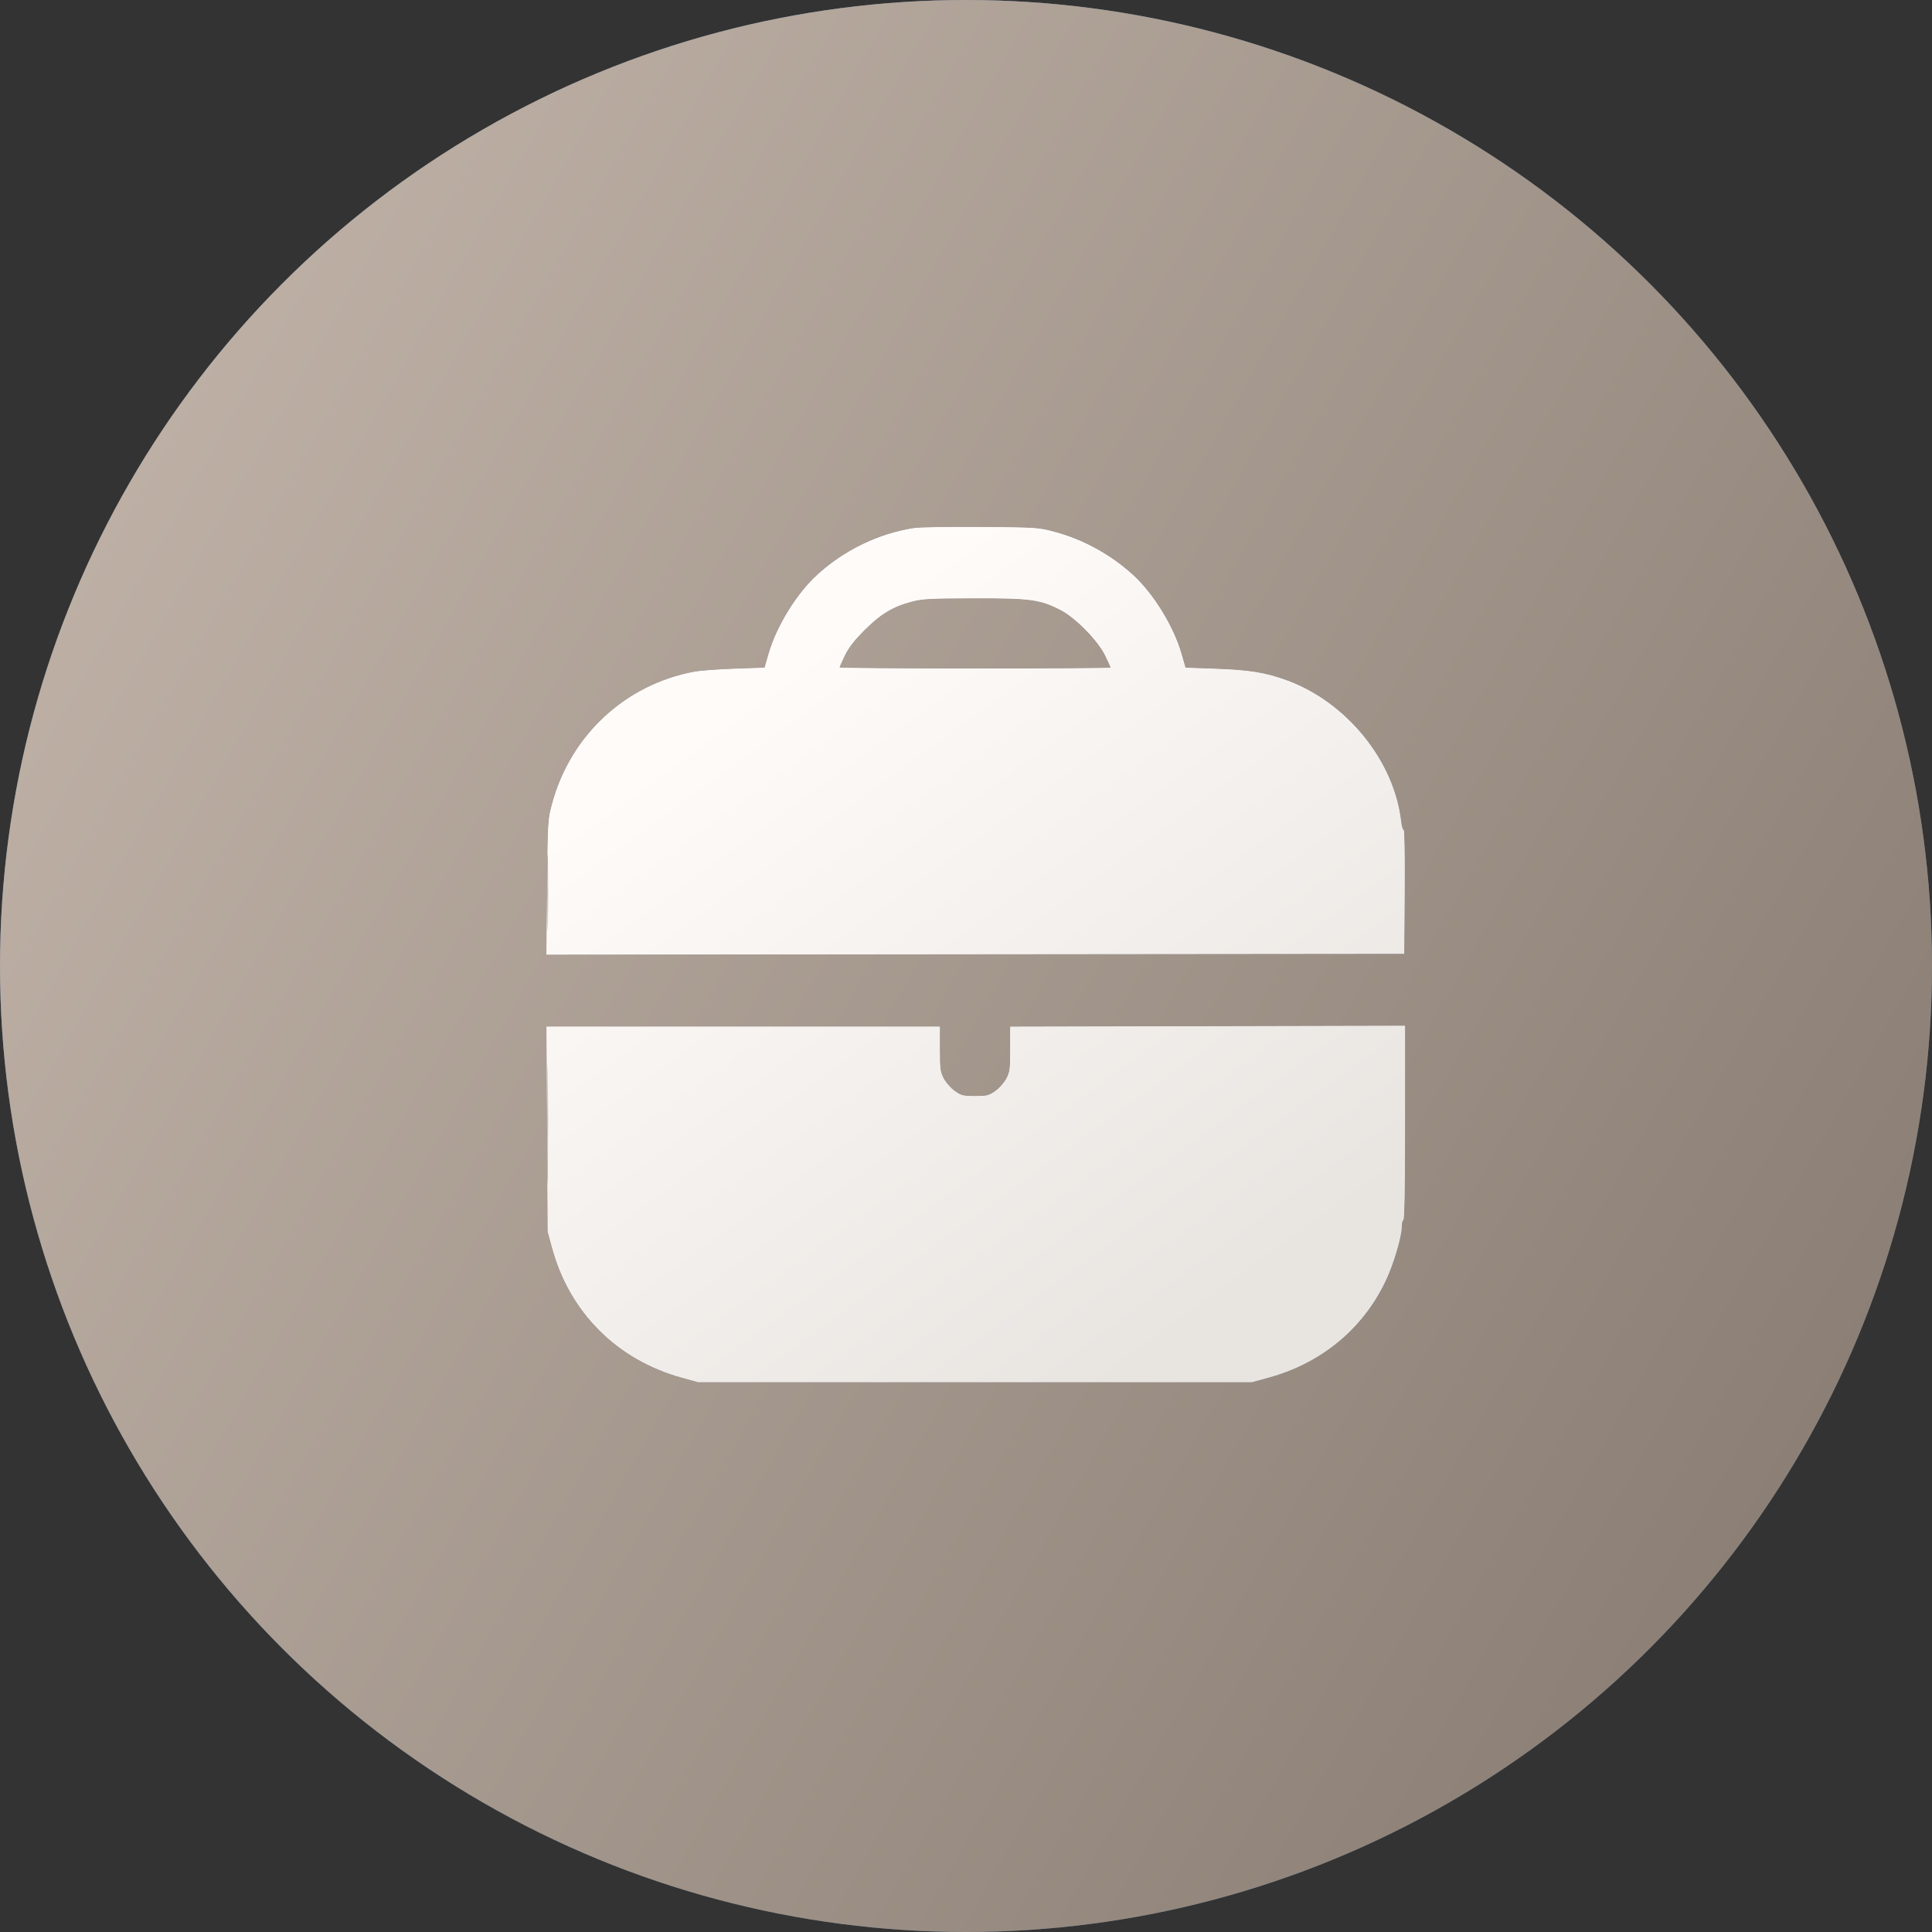
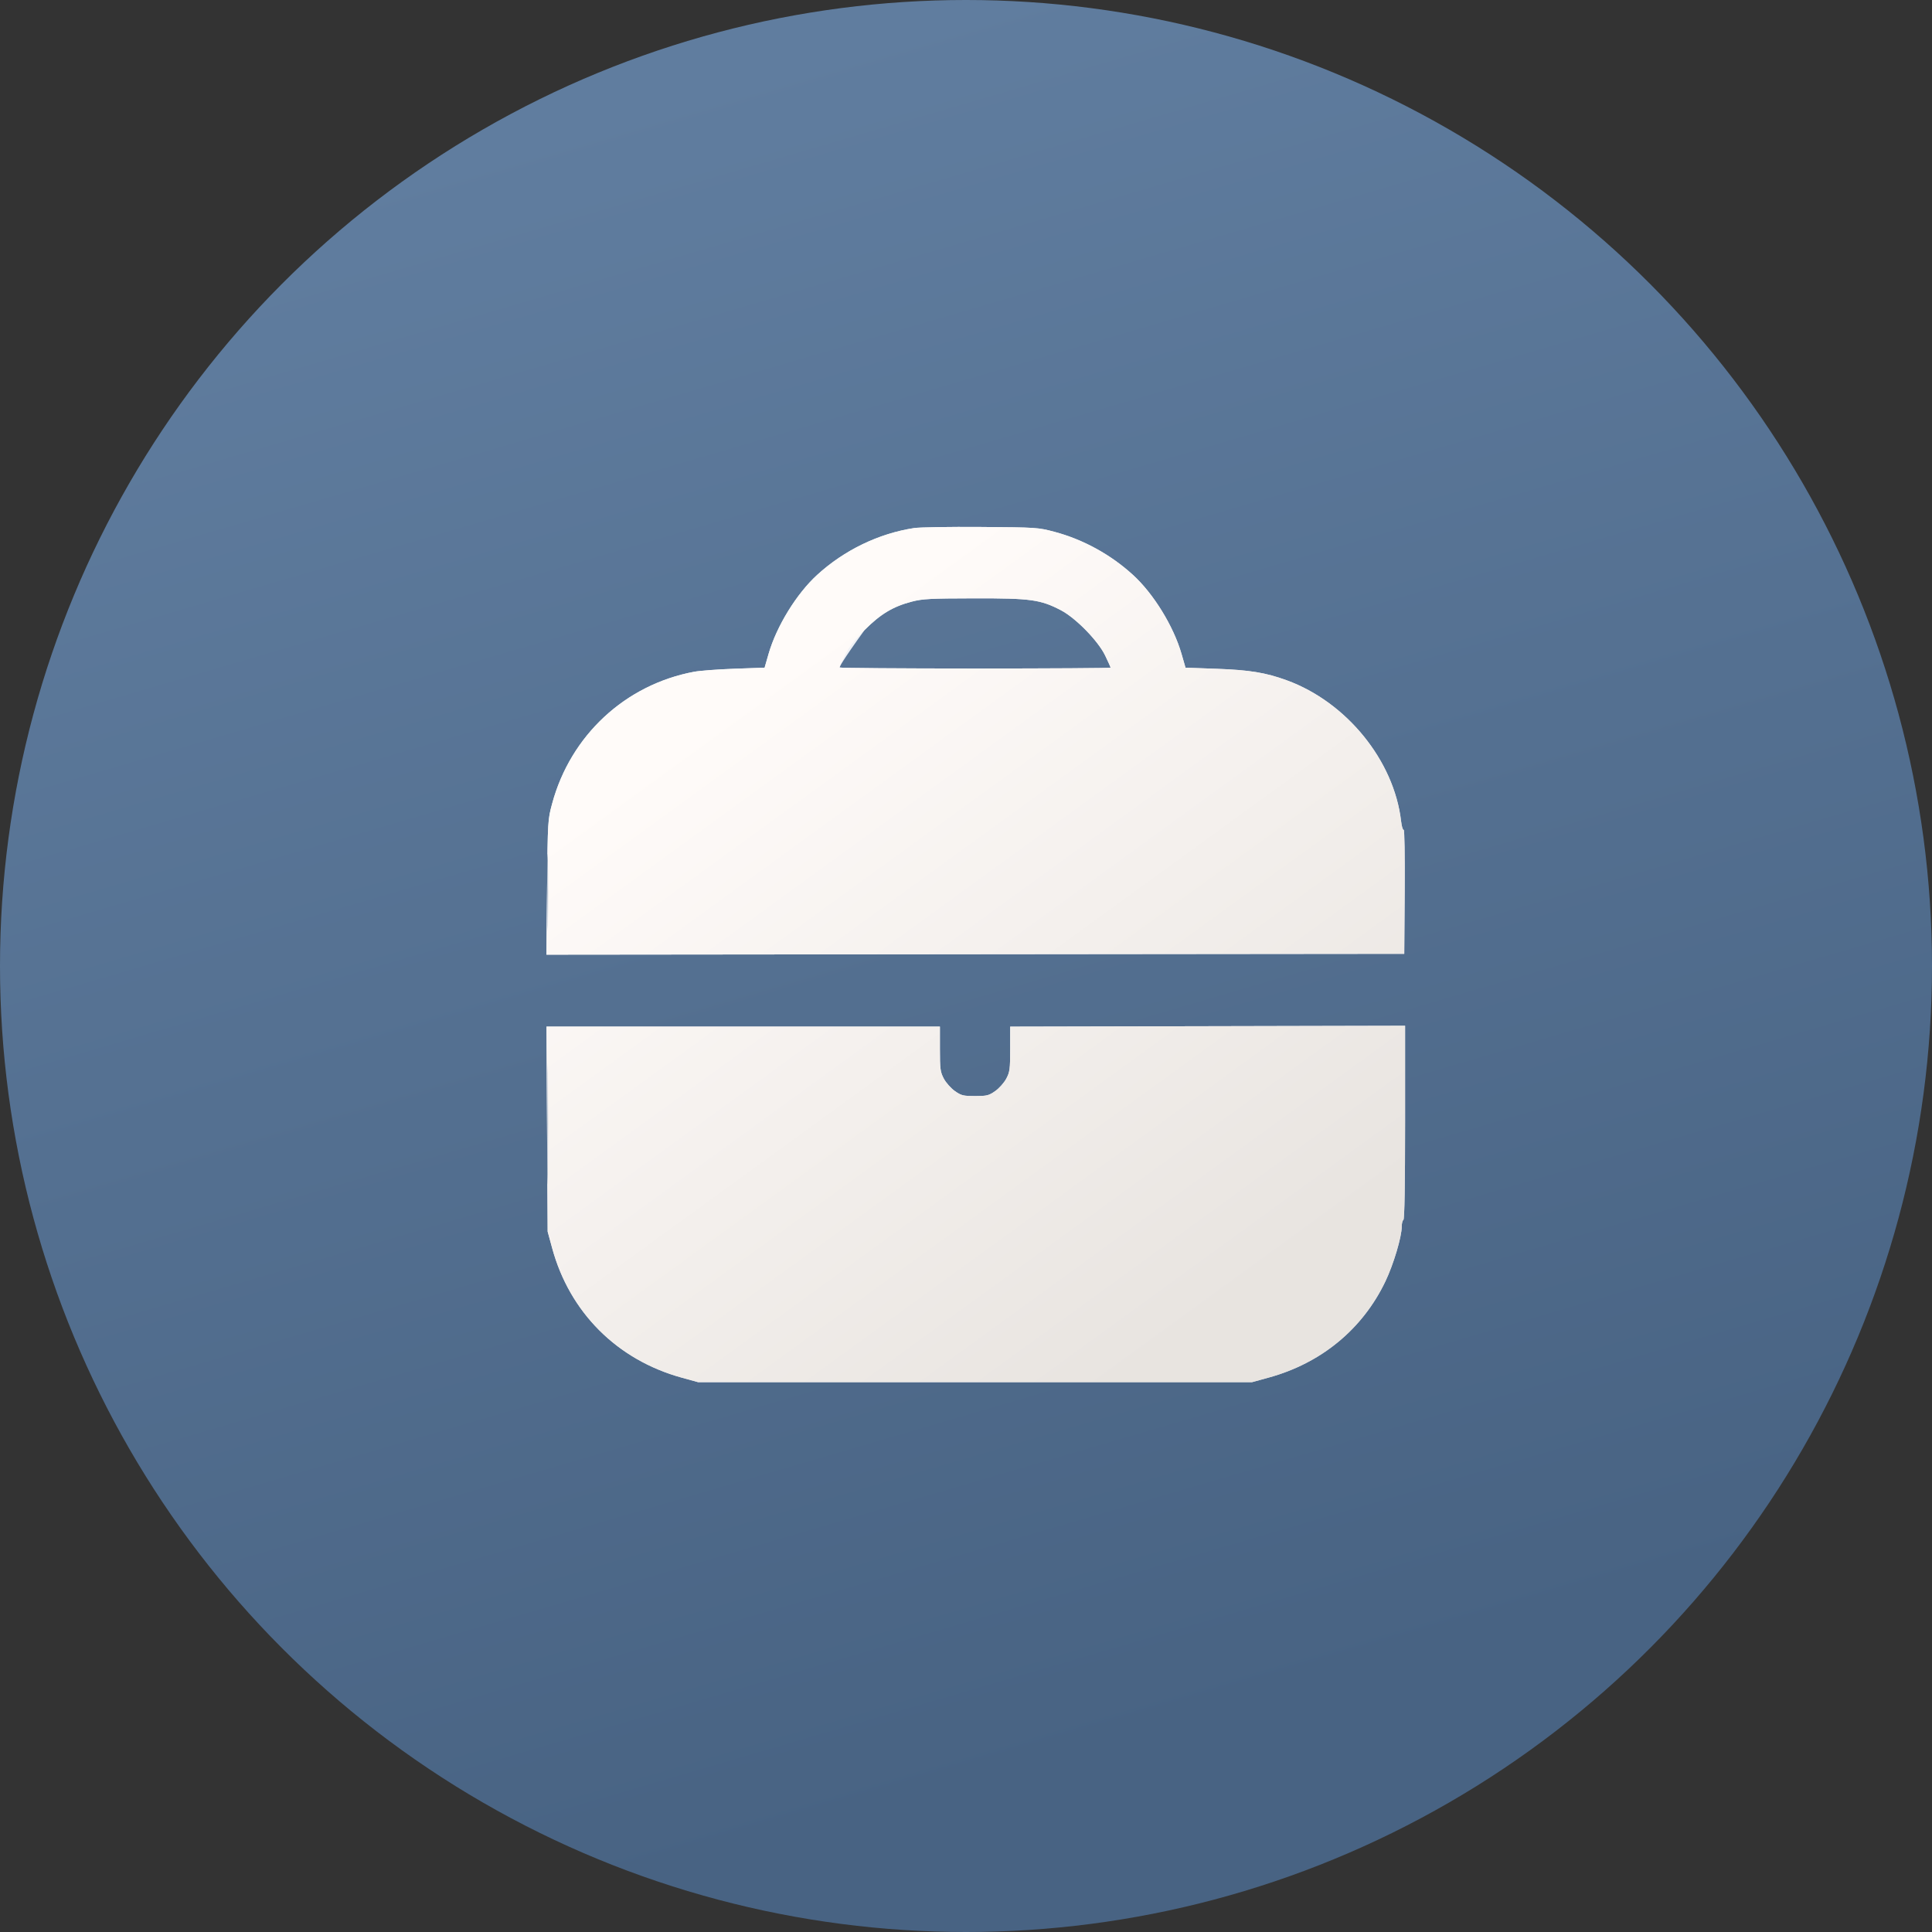
<svg xmlns="http://www.w3.org/2000/svg" width="99" height="99" viewBox="0 0 99 99" fill="none">
  <rect x="0" y="0" width="99" height="99" fill="#333333" stroke="none" />
  <circle cx="49.5" cy="49.5" r="49.5" fill="url(#paint0_linear_180_1476)" />
-   <circle cx="49.5" cy="49.5" r="49.5" fill="url(#paint1_linear_180_1476)" />
-   <path fill-rule="evenodd" clip-rule="evenodd" d="M46.842 27.059C45.026 27.337 43.261 28.19 41.871 29.461C40.816 30.425 39.792 32.09 39.384 33.505L39.18 34.213L37.648 34.267C36.806 34.297 35.872 34.367 35.573 34.422C32.038 35.081 29.235 37.685 28.292 41.184C28.071 42.004 28.067 42.067 28.034 45.467L28 48.919L49.979 48.897L71.957 48.876L71.98 45.676C71.992 43.856 71.97 42.496 71.927 42.523C71.885 42.548 71.826 42.348 71.795 42.078C71.436 38.978 69.001 35.978 65.936 34.86C64.854 34.465 64.03 34.331 62.323 34.27L60.748 34.213L60.544 33.505C60.136 32.09 59.112 30.425 58.057 29.461C56.917 28.419 55.51 27.646 54.037 27.253C53.198 27.029 53.117 27.024 50.264 27.003C48.661 26.991 47.12 27.016 46.842 27.059ZM46.723 30.828C45.756 31.082 45.125 31.461 44.303 32.283C43.78 32.805 43.493 33.175 43.295 33.581C43.143 33.893 43.019 34.173 43.019 34.203C43.019 34.232 46.144 34.256 49.964 34.256C53.784 34.256 56.909 34.236 56.909 34.212C56.909 34.187 56.784 33.907 56.631 33.59C56.268 32.838 55.122 31.666 54.364 31.27C53.314 30.723 52.817 30.654 49.929 30.66C47.674 30.664 47.27 30.685 46.723 30.828ZM28.052 45.746C28.052 47.514 28.064 48.238 28.078 47.353C28.092 46.469 28.092 45.022 28.078 44.138C28.064 43.254 28.052 43.977 28.052 45.746ZM28.033 57.857L28.063 63.109L28.293 63.952C29.189 67.247 31.62 69.68 34.93 70.593L35.773 70.826H49.964H64.154L65.012 70.59C67.702 69.852 69.818 68.109 70.988 65.667C71.407 64.794 71.829 63.378 71.829 62.846C71.829 62.69 71.867 62.538 71.914 62.509C71.97 62.474 72 60.714 72 57.509V52.562L61.882 52.585L51.764 52.607V53.75C51.764 54.782 51.745 54.931 51.565 55.271C51.455 55.479 51.201 55.765 51 55.907C50.67 56.139 50.571 56.164 49.964 56.164C49.356 56.164 49.258 56.139 48.928 55.907C48.727 55.765 48.472 55.479 48.363 55.271C48.183 54.93 48.163 54.782 48.163 53.749V52.605H38.084H28.004L28.033 57.857ZM28.054 57.578C28.054 60.337 28.065 61.466 28.078 60.087C28.091 58.707 28.091 56.45 28.078 55.071C28.065 53.691 28.054 54.82 28.054 57.578Z" fill="black" />
-   <path fill-rule="evenodd" clip-rule="evenodd" d="M46.842 27.059C45.026 27.337 43.261 28.19 41.871 29.461C40.816 30.425 39.792 32.09 39.384 33.505L39.18 34.213L37.648 34.267C36.806 34.297 35.872 34.367 35.573 34.422C32.038 35.081 29.235 37.685 28.292 41.184C28.071 42.004 28.067 42.067 28.034 45.467L28 48.919L49.979 48.897L71.957 48.876L71.98 45.676C71.992 43.856 71.97 42.496 71.927 42.523C71.885 42.548 71.826 42.348 71.795 42.078C71.436 38.978 69.001 35.978 65.936 34.86C64.854 34.465 64.03 34.331 62.323 34.27L60.748 34.213L60.544 33.505C60.136 32.09 59.112 30.425 58.057 29.461C56.917 28.419 55.51 27.646 54.037 27.253C53.198 27.029 53.117 27.024 50.264 27.003C48.661 26.991 47.12 27.016 46.842 27.059ZM46.723 30.828C45.756 31.082 45.125 31.461 44.303 32.283C43.78 32.805 43.493 33.175 43.295 33.581C43.143 33.893 43.019 34.173 43.019 34.203C43.019 34.232 46.144 34.256 49.964 34.256C53.784 34.256 56.909 34.236 56.909 34.212C56.909 34.187 56.784 33.907 56.631 33.59C56.268 32.838 55.122 31.666 54.364 31.27C53.314 30.723 52.817 30.654 49.929 30.66C47.674 30.664 47.27 30.685 46.723 30.828ZM28.052 45.746C28.052 47.514 28.064 48.238 28.078 47.353C28.092 46.469 28.092 45.022 28.078 44.138C28.064 43.254 28.052 43.977 28.052 45.746ZM28.033 57.857L28.063 63.109L28.293 63.952C29.189 67.247 31.62 69.68 34.93 70.593L35.773 70.826H49.964H64.154L65.012 70.59C67.702 69.852 69.818 68.109 70.988 65.667C71.407 64.794 71.829 63.378 71.829 62.846C71.829 62.69 71.867 62.538 71.914 62.509C71.97 62.474 72 60.714 72 57.509V52.562L61.882 52.585L51.764 52.607V53.75C51.764 54.782 51.745 54.931 51.565 55.271C51.455 55.479 51.201 55.765 51 55.907C50.67 56.139 50.571 56.164 49.964 56.164C49.356 56.164 49.258 56.139 48.928 55.907C48.727 55.765 48.472 55.479 48.363 55.271C48.183 54.93 48.163 54.782 48.163 53.749V52.605H38.084H28.004L28.033 57.857ZM28.054 57.578C28.054 60.337 28.065 61.466 28.078 60.087C28.091 58.707 28.091 56.45 28.078 55.071C28.065 53.691 28.054 54.82 28.054 57.578Z" fill="url(#paint2_linear_180_1476)" />
+   <path fill-rule="evenodd" clip-rule="evenodd" d="M46.842 27.059C45.026 27.337 43.261 28.19 41.871 29.461C40.816 30.425 39.792 32.09 39.384 33.505L39.18 34.213L37.648 34.267C36.806 34.297 35.872 34.367 35.573 34.422C32.038 35.081 29.235 37.685 28.292 41.184C28.071 42.004 28.067 42.067 28.034 45.467L28 48.919L49.979 48.897L71.957 48.876L71.98 45.676C71.992 43.856 71.97 42.496 71.927 42.523C71.885 42.548 71.826 42.348 71.795 42.078C71.436 38.978 69.001 35.978 65.936 34.86C64.854 34.465 64.03 34.331 62.323 34.27L60.748 34.213L60.544 33.505C60.136 32.09 59.112 30.425 58.057 29.461C56.917 28.419 55.51 27.646 54.037 27.253C53.198 27.029 53.117 27.024 50.264 27.003C48.661 26.991 47.12 27.016 46.842 27.059ZM46.723 30.828C45.756 31.082 45.125 31.461 44.303 32.283C43.143 33.893 43.019 34.173 43.019 34.203C43.019 34.232 46.144 34.256 49.964 34.256C53.784 34.256 56.909 34.236 56.909 34.212C56.909 34.187 56.784 33.907 56.631 33.59C56.268 32.838 55.122 31.666 54.364 31.27C53.314 30.723 52.817 30.654 49.929 30.66C47.674 30.664 47.27 30.685 46.723 30.828ZM28.052 45.746C28.052 47.514 28.064 48.238 28.078 47.353C28.092 46.469 28.092 45.022 28.078 44.138C28.064 43.254 28.052 43.977 28.052 45.746ZM28.033 57.857L28.063 63.109L28.293 63.952C29.189 67.247 31.62 69.68 34.93 70.593L35.773 70.826H49.964H64.154L65.012 70.59C67.702 69.852 69.818 68.109 70.988 65.667C71.407 64.794 71.829 63.378 71.829 62.846C71.829 62.69 71.867 62.538 71.914 62.509C71.97 62.474 72 60.714 72 57.509V52.562L61.882 52.585L51.764 52.607V53.75C51.764 54.782 51.745 54.931 51.565 55.271C51.455 55.479 51.201 55.765 51 55.907C50.67 56.139 50.571 56.164 49.964 56.164C49.356 56.164 49.258 56.139 48.928 55.907C48.727 55.765 48.472 55.479 48.363 55.271C48.183 54.93 48.163 54.782 48.163 53.749V52.605H38.084H28.004L28.033 57.857ZM28.054 57.578C28.054 60.337 28.065 61.466 28.078 60.087C28.091 58.707 28.091 56.45 28.078 55.071C28.065 53.691 28.054 54.82 28.054 57.578Z" fill="url(#paint2_linear_180_1476)" />
  <path fill-rule="evenodd" clip-rule="evenodd" d="M46.842 27.059C45.026 27.337 43.261 28.19 41.871 29.461C40.816 30.425 39.792 32.09 39.384 33.505L39.18 34.213L37.648 34.267C36.806 34.297 35.872 34.367 35.573 34.422C32.038 35.081 29.235 37.685 28.292 41.184C28.071 42.004 28.067 42.067 28.034 45.467L28 48.919L49.979 48.897L71.957 48.876L71.98 45.676C71.992 43.856 71.97 42.496 71.927 42.523C71.885 42.548 71.826 42.348 71.795 42.078C71.436 38.978 69.001 35.978 65.936 34.86C64.854 34.465 64.03 34.331 62.323 34.27L60.748 34.213L60.544 33.505C60.136 32.09 59.112 30.425 58.057 29.461C56.917 28.419 55.51 27.646 54.037 27.253C53.198 27.029 53.117 27.024 50.264 27.003C48.661 26.991 47.12 27.016 46.842 27.059ZM46.723 30.828C45.756 31.082 45.125 31.461 44.303 32.283C43.78 32.805 43.493 33.175 43.295 33.581C43.143 33.893 43.019 34.173 43.019 34.203C43.019 34.232 46.144 34.256 49.964 34.256C53.784 34.256 56.909 34.236 56.909 34.212C56.909 34.187 56.784 33.907 56.631 33.59C56.268 32.838 55.122 31.666 54.364 31.27C53.314 30.723 52.817 30.654 49.929 30.66C47.674 30.664 47.27 30.685 46.723 30.828ZM28.052 45.746C28.052 47.514 28.064 48.238 28.078 47.353C28.092 46.469 28.092 45.022 28.078 44.138C28.064 43.254 28.052 43.977 28.052 45.746ZM28.033 57.857L28.063 63.109L28.293 63.952C29.189 67.247 31.62 69.68 34.93 70.593L35.773 70.826H49.964H64.154L65.012 70.59C67.702 69.852 69.818 68.109 70.988 65.667C71.407 64.794 71.829 63.378 71.829 62.846C71.829 62.69 71.867 62.538 71.914 62.509C71.97 62.474 72 60.714 72 57.509V52.562L61.882 52.585L51.764 52.607V53.75C51.764 54.782 51.745 54.931 51.565 55.271C51.455 55.479 51.201 55.765 51 55.907C50.67 56.139 50.571 56.164 49.964 56.164C49.356 56.164 49.258 56.139 48.928 55.907C48.727 55.765 48.472 55.479 48.363 55.271C48.183 54.93 48.163 54.782 48.163 53.749V52.605H38.084H28.004L28.033 57.857ZM28.054 57.578C28.054 60.337 28.065 61.466 28.078 60.087C28.091 58.707 28.091 56.45 28.078 55.071C28.065 53.691 28.054 54.82 28.054 57.578Z" fill="url(#paint3_linear_180_1476)" />
  <defs>
    <linearGradient id="paint0_linear_180_1476" x1="49.5" y1="-1.48067e-06" x2="74.334" y2="84.694" gradientUnits="userSpaceOnUse">
      <stop stop-color="#607D9F" />
      <stop offset="1" stop-color="#486383" />
    </linearGradient>
    <linearGradient id="paint1_linear_180_1476" x1="29.239" y1="-32.755" x2="124.817" y2="21.523" gradientUnits="userSpaceOnUse">
      <stop stop-color="#C1B3A8" />
      <stop offset="1" stop-color="#8B7F75" />
    </linearGradient>
    <linearGradient id="paint2_linear_180_1476" x1="50" y1="27" x2="73.396" y2="59.202" gradientUnits="userSpaceOnUse">
      <stop stop-color="#EFF1F5" />
      <stop offset="1" stop-color="#DBE2EF" />
    </linearGradient>
    <linearGradient id="paint3_linear_180_1476" x1="50" y1="27" x2="73.396" y2="59.202" gradientUnits="userSpaceOnUse">
      <stop stop-color="#FFFBF9" />
      <stop offset="1" stop-color="#E8E4E0" />
    </linearGradient>
  </defs>
</svg>